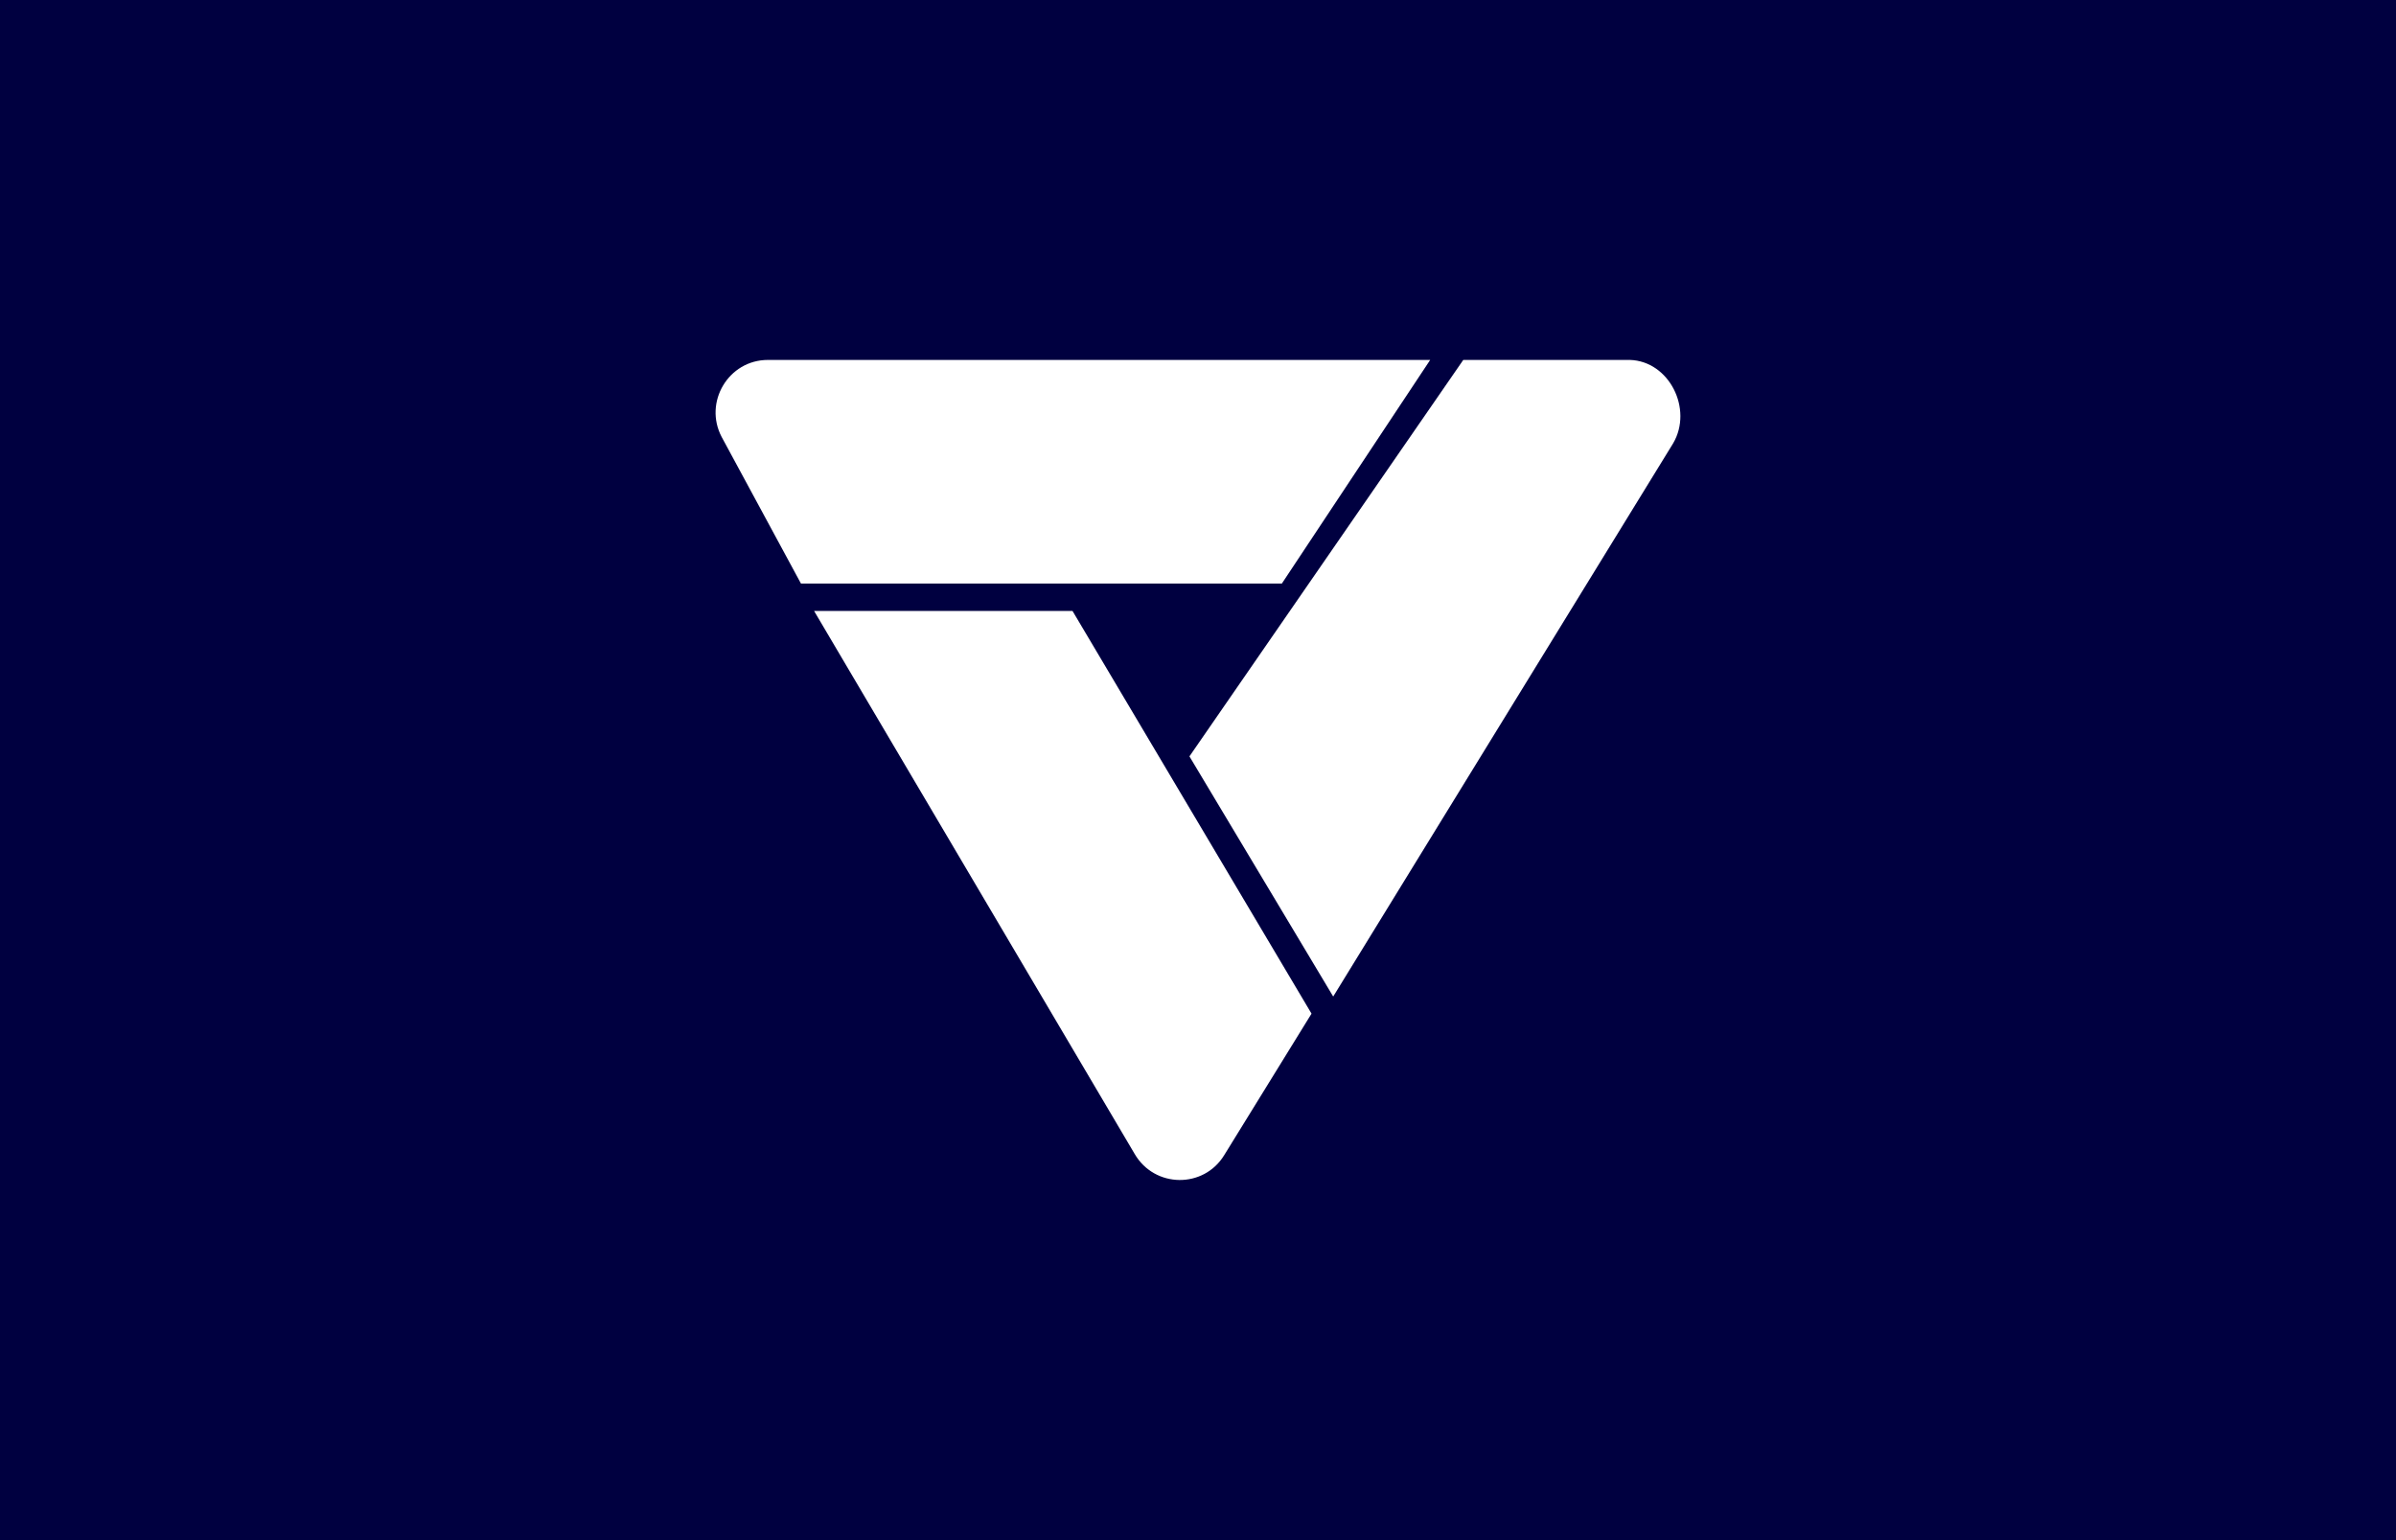
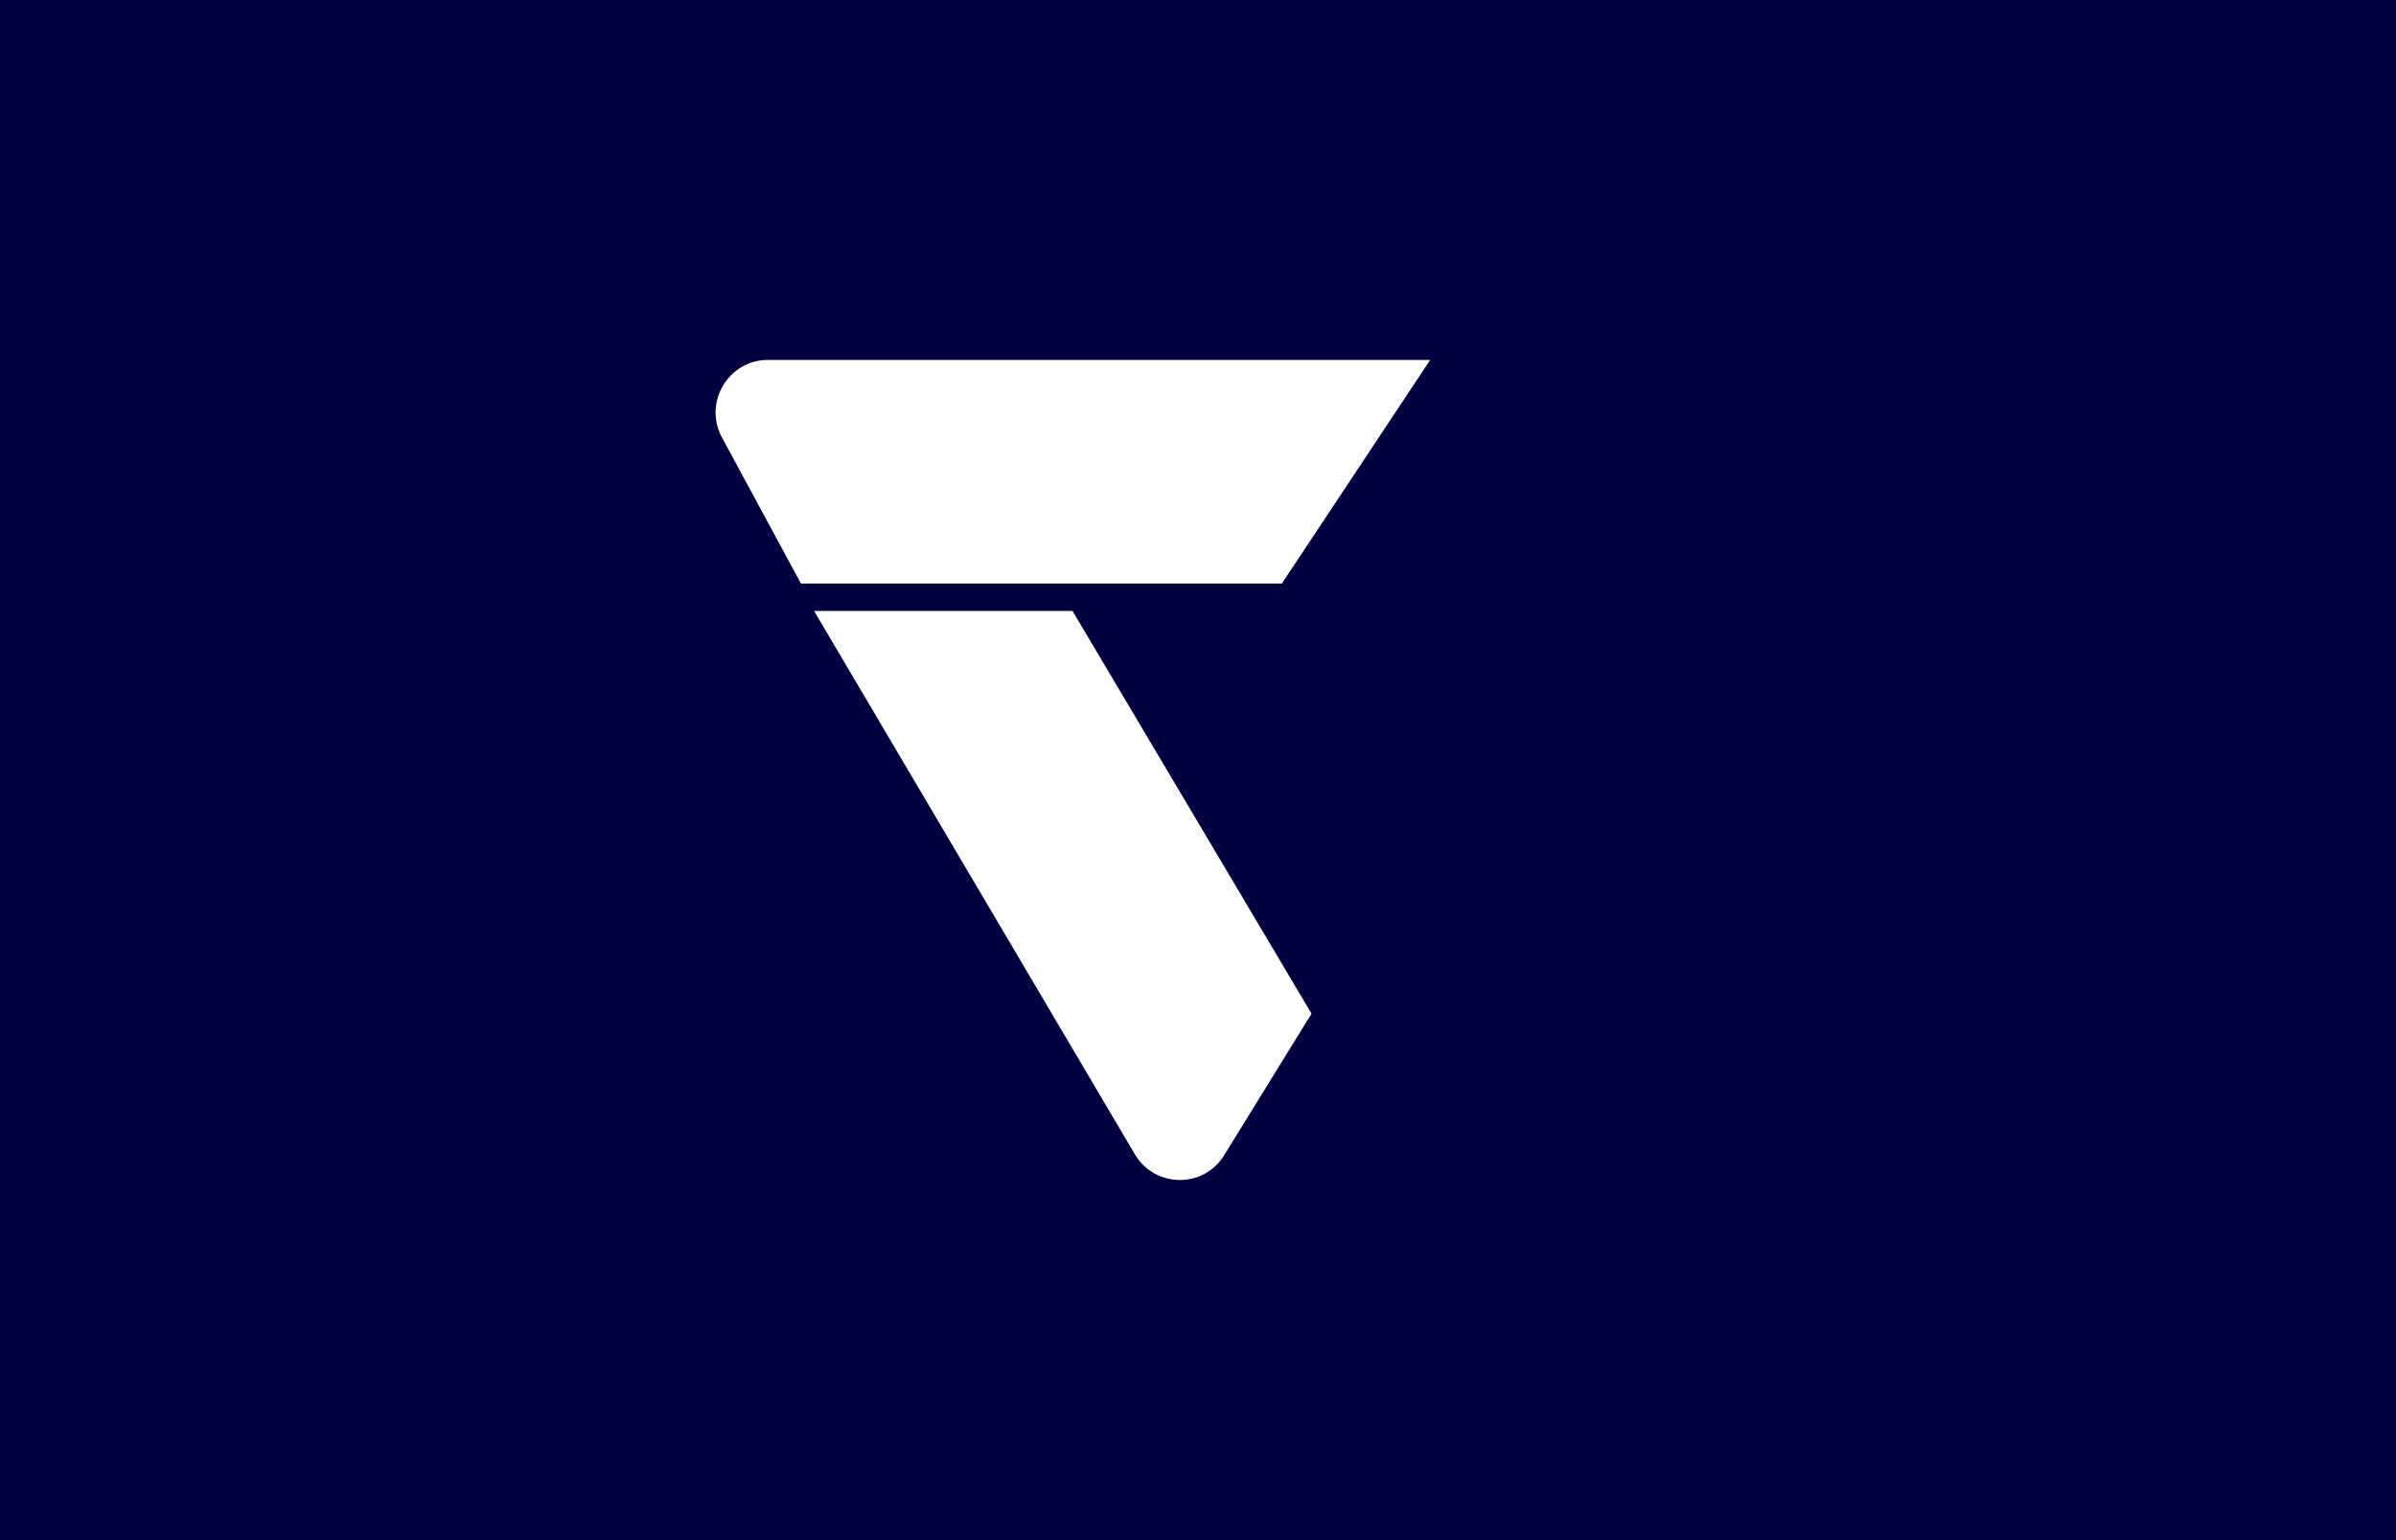
<svg xmlns="http://www.w3.org/2000/svg" enable-background="new 0 0 420 270" version="1.1" viewBox="0 0 420 270" xml:space="preserve">
  <style type="text/css">
	.st0{fill:#000040;}
	.st1{fill:#FFFFFF;}
</style>
  <rect class="st0" width="420" height="270" />
  <path class="st1" d="m140.4 102.3h84.3l26-39.2h-116.1c-6.9 0-11.3 7.4-8.1 13.5l13.9 25.7z" />
  <path class="st1" d="m229.9 177.7-41.9-70.6h-45.3l56.2 95.2c3.5 6 12.1 6.1 15.7 0.2l15.3-24.8z" />
-   <path class="st1" d="m256.5 63.1-48 69.5 25.2 42.1 59.6-97c3.5-6-0.7-14.4-7.6-14.6h-29.2z" />
</svg>